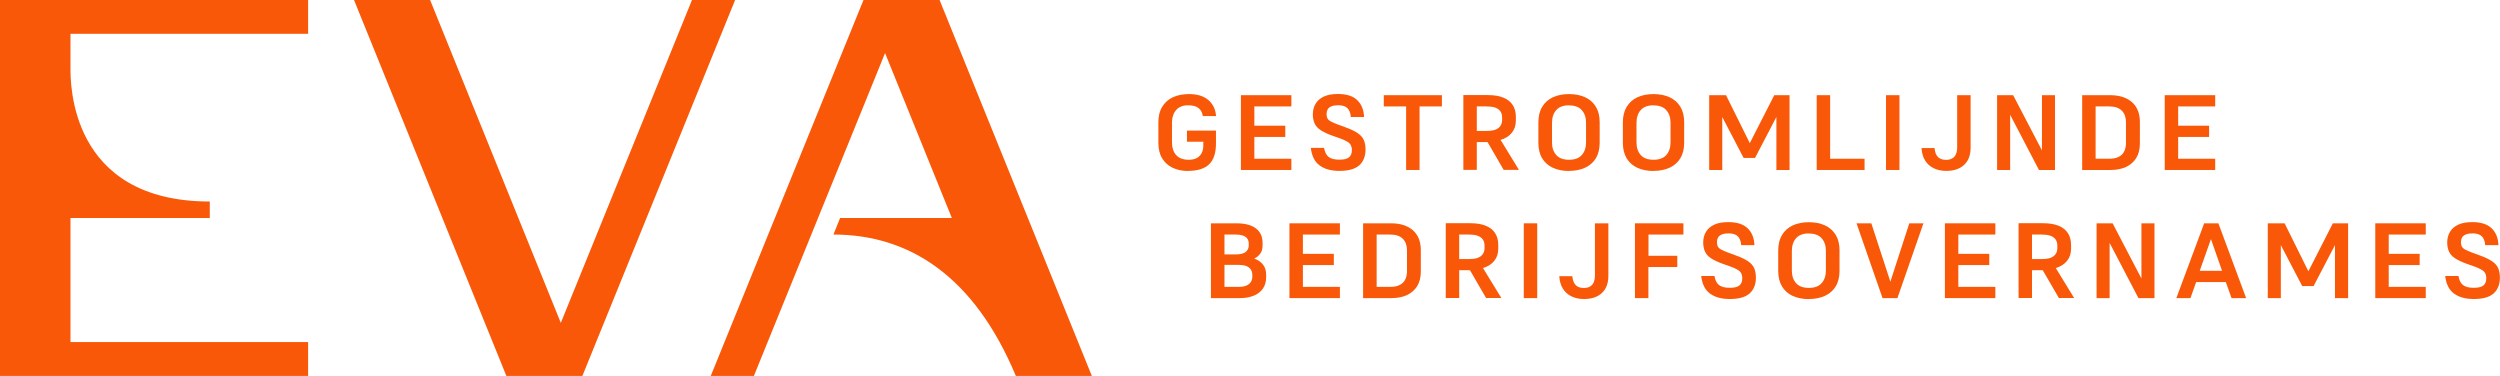
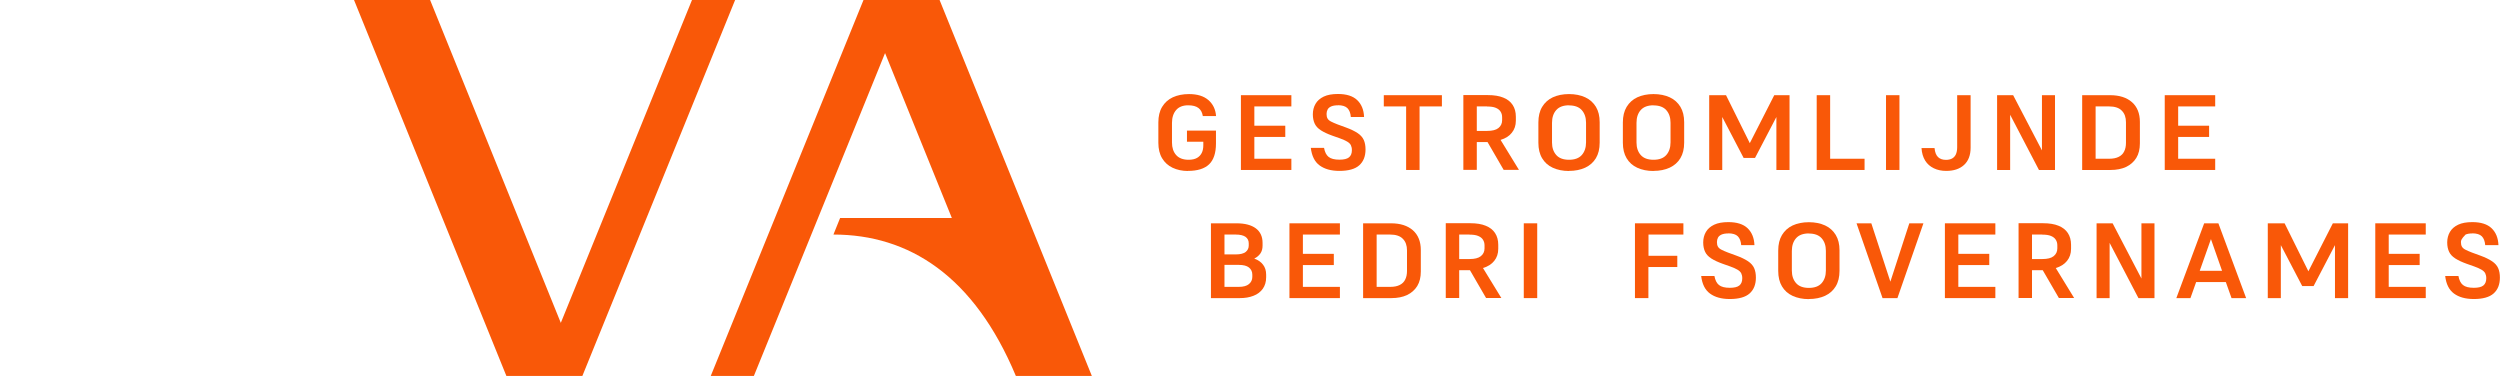
<svg xmlns="http://www.w3.org/2000/svg" width="266" height="40" viewBox="0 0 266 40" fill="none">
  <g clip-path="url(#clip0_3_216)">
    <path d="M126.417 18.194C125.789 18.194 125.244 18.075 124.761 17.848C124.287 17.621 123.917 17.285 123.65 16.841C123.382 16.397 123.249 15.844 123.249 15.193V13.021C123.249 12.369 123.382 11.816 123.65 11.372C123.917 10.928 124.298 10.582 124.781 10.355C125.275 10.128 125.851 10.01 126.509 10.01C127.384 10.01 128.073 10.217 128.566 10.642C129.06 11.066 129.338 11.639 129.389 12.35H127.98C127.918 11.964 127.764 11.678 127.517 11.491C127.27 11.303 126.91 11.204 126.417 11.204C125.861 11.204 125.429 11.372 125.141 11.708C124.853 12.043 124.699 12.498 124.699 13.07V15.163C124.699 15.716 124.843 16.16 125.141 16.496C125.439 16.831 125.882 16.999 126.468 16.999C126.838 16.999 127.137 16.93 127.363 16.802C127.589 16.673 127.754 16.496 127.867 16.268C127.98 16.041 128.032 15.775 128.032 15.469V15.084H126.293V13.899H129.379V15.271C129.379 16.278 129.132 17.019 128.649 17.483C128.165 17.947 127.414 18.184 126.396 18.184L126.417 18.194Z" fill="#F95808" />
    <path d="M132.033 18.085V10.128H137.402V11.323H133.462V13.376H136.754V14.57H133.462V16.89H137.402V18.085H132.033Z" fill="#F95808" />
    <path d="M142.36 11.204C142.062 11.204 141.825 11.244 141.64 11.323C141.465 11.402 141.332 11.51 141.26 11.649C141.188 11.787 141.146 11.945 141.146 12.122C141.146 12.32 141.177 12.478 141.249 12.606C141.321 12.735 141.445 12.843 141.62 12.932C141.794 13.021 142.031 13.129 142.319 13.238L143.183 13.554C143.728 13.751 144.15 13.959 144.459 14.166C144.767 14.373 144.983 14.62 145.107 14.896C145.23 15.173 145.292 15.508 145.292 15.903C145.292 16.634 145.065 17.196 144.623 17.591C144.181 17.986 143.471 18.184 142.514 18.184C141.63 18.184 140.93 17.986 140.406 17.601C139.881 17.216 139.573 16.594 139.47 15.735H140.879C140.961 16.18 141.116 16.496 141.362 16.693C141.609 16.89 141.99 16.989 142.514 16.989C142.988 16.989 143.327 16.91 143.533 16.742C143.738 16.575 143.841 16.318 143.841 15.972C143.841 15.765 143.8 15.587 143.728 15.439C143.656 15.301 143.522 15.173 143.337 15.064C143.152 14.956 142.895 14.837 142.566 14.719L141.753 14.432C141.26 14.255 140.858 14.067 140.55 13.87C140.241 13.672 140.025 13.445 139.891 13.169C139.758 12.892 139.686 12.557 139.686 12.162C139.686 11.767 139.778 11.372 139.974 11.046C140.159 10.721 140.457 10.464 140.848 10.276C141.239 10.089 141.743 10 142.36 10C143.265 10 143.954 10.217 144.407 10.652C144.86 11.086 145.107 11.678 145.137 12.448H143.728C143.697 12.034 143.574 11.718 143.368 11.51C143.162 11.303 142.823 11.194 142.35 11.194L142.36 11.204Z" fill="#F95808" />
    <path d="M153.408 11.323H151.042V18.085H149.612V11.323H147.236V10.128H153.418V11.323H153.408Z" fill="#F95808" />
    <path d="M157.131 15.114V18.075H155.701V10.118H158.314C158.972 10.118 159.517 10.207 159.949 10.385C160.392 10.563 160.721 10.819 160.947 11.165C161.173 11.51 161.287 11.925 161.287 12.418V12.843C161.287 13.346 161.143 13.771 160.865 14.116C160.587 14.472 160.186 14.729 159.661 14.886L161.616 18.075H159.99L158.273 15.114H157.11H157.131ZM158.232 11.323H157.131V13.929H158.232C158.777 13.929 159.178 13.83 159.435 13.623C159.692 13.415 159.826 13.139 159.826 12.794V12.478C159.826 12.251 159.774 12.053 159.661 11.876C159.548 11.698 159.384 11.569 159.147 11.471C158.91 11.372 158.612 11.333 158.232 11.333V11.323Z" fill="#F95808" />
    <path d="M166.944 18.194C166.286 18.194 165.71 18.075 165.216 17.848C164.722 17.621 164.352 17.285 164.085 16.841C163.817 16.397 163.684 15.844 163.684 15.193V13.021C163.684 12.369 163.817 11.816 164.085 11.372C164.352 10.928 164.733 10.582 165.216 10.355C165.71 10.128 166.286 10.01 166.944 10.01C167.603 10.01 168.179 10.128 168.672 10.355C169.166 10.582 169.536 10.928 169.804 11.362C170.071 11.806 170.205 12.35 170.205 13.001V15.183C170.205 15.834 170.071 16.387 169.804 16.831C169.536 17.275 169.156 17.611 168.672 17.838C168.179 18.065 167.603 18.184 166.944 18.184V18.194ZM166.944 11.204C166.337 11.204 165.885 11.372 165.587 11.708C165.288 12.043 165.134 12.498 165.134 13.07V15.163C165.134 15.716 165.288 16.16 165.587 16.496C165.885 16.831 166.337 16.999 166.944 16.999C167.551 16.999 168.004 16.831 168.302 16.496C168.6 16.16 168.755 15.706 168.755 15.153V13.06C168.755 12.498 168.6 12.053 168.302 11.718C168.004 11.382 167.551 11.214 166.944 11.214V11.204Z" fill="#F95808" />
    <path d="M175.934 18.194C175.276 18.194 174.7 18.075 174.206 17.848C173.712 17.621 173.342 17.285 173.074 16.841C172.807 16.397 172.673 15.844 172.673 15.193V13.021C172.673 12.369 172.807 11.816 173.074 11.372C173.342 10.928 173.723 10.582 174.206 10.355C174.7 10.128 175.276 10.01 175.934 10.01C176.592 10.01 177.168 10.128 177.662 10.355C178.156 10.582 178.526 10.928 178.794 11.362C179.061 11.806 179.195 12.35 179.195 13.001V15.183C179.195 15.834 179.061 16.387 178.794 16.831C178.526 17.275 178.146 17.611 177.662 17.838C177.168 18.065 176.592 18.184 175.934 18.184V18.194ZM175.934 11.204C175.327 11.204 174.875 11.372 174.576 11.708C174.278 12.043 174.124 12.498 174.124 13.07V15.163C174.124 15.716 174.278 16.16 174.576 16.496C174.875 16.831 175.327 16.999 175.934 16.999C176.541 16.999 176.994 16.831 177.292 16.496C177.59 16.16 177.744 15.706 177.744 15.153V13.06C177.744 12.498 177.59 12.053 177.292 11.718C176.994 11.382 176.541 11.214 175.934 11.214V11.204Z" fill="#F95808" />
    <path d="M185.521 16.802L183.248 12.448V18.085H181.859V10.128H183.649L186.179 15.232L188.781 10.128H190.407V18.085H189.008V12.448L186.735 16.802H185.51H185.521Z" fill="#F95808" />
    <path d="M193.297 18.085V10.128H194.727V16.89H198.389V18.085H193.297Z" fill="#F95808" />
    <path d="M200.672 18.085V10.128H202.102V18.085H200.672Z" fill="#F95808" />
    <path d="M204.427 15.755H205.836C205.877 16.199 206.001 16.515 206.206 16.713C206.412 16.91 206.69 17.009 207.05 17.009C207.307 17.009 207.533 16.959 207.708 16.861C207.883 16.762 208.017 16.614 208.109 16.416C208.191 16.219 208.243 15.972 208.243 15.676V10.128H209.673V15.716C209.673 16.515 209.436 17.127 208.973 17.552C208.51 17.976 207.873 18.184 207.081 18.184C206.587 18.184 206.155 18.095 205.764 17.907C205.373 17.72 205.064 17.453 204.838 17.088C204.612 16.723 204.478 16.278 204.447 15.735L204.427 15.755Z" fill="#F95808" />
    <path d="M216.945 18.085L213.88 12.211V18.085H212.491V10.128H214.199L217.264 16.002V10.128H218.653V18.085H216.945Z" fill="#F95808" />
    <path d="M221.543 18.085V10.128H224.516C225.503 10.128 226.275 10.375 226.84 10.869C227.396 11.362 227.684 12.063 227.684 12.971V15.252C227.684 15.864 227.56 16.377 227.303 16.802C227.046 17.216 226.686 17.532 226.223 17.759C225.75 17.976 225.205 18.085 224.567 18.085H221.553H221.543ZM224.403 11.323H222.973V16.89H224.413C224.835 16.89 225.174 16.821 225.441 16.683C225.709 16.545 225.894 16.357 226.017 16.101C226.141 15.854 226.203 15.548 226.203 15.202V13.011C226.203 12.488 226.059 12.073 225.76 11.777C225.472 11.471 225.009 11.323 224.403 11.323Z" fill="#F95808" />
    <path d="M230.328 18.085V10.128H235.697V11.323H231.757V13.376H235.049V14.57H231.757V16.89H235.697V18.085H230.328Z" fill="#F95808" />
    <path d="M128.844 31.718V23.761H131.57C132.455 23.761 133.134 23.939 133.617 24.294C134.09 24.65 134.337 25.163 134.337 25.844V26.14C134.337 26.456 134.265 26.733 134.111 26.959C133.956 27.187 133.74 27.374 133.452 27.512C133.864 27.66 134.172 27.878 134.388 28.164C134.604 28.44 134.718 28.796 134.718 29.22V29.506C134.718 29.99 134.594 30.395 134.358 30.73C134.121 31.056 133.792 31.313 133.37 31.471C132.948 31.639 132.475 31.718 131.93 31.718H128.855H128.844ZM131.477 24.956H130.284V27.068H131.519C131.971 27.068 132.311 26.979 132.537 26.811C132.753 26.634 132.866 26.407 132.866 26.13V25.893C132.866 25.597 132.753 25.37 132.527 25.202C132.3 25.044 131.951 24.956 131.477 24.956ZM131.807 28.184H130.284V30.523H131.807C132.29 30.523 132.65 30.424 132.887 30.227C133.123 30.03 133.247 29.773 133.247 29.457V29.23C133.247 28.904 133.123 28.648 132.887 28.46C132.65 28.273 132.29 28.184 131.807 28.184Z" fill="#F95808" />
    <path d="M137.197 31.718V23.761H142.566V24.956H138.627V27.009H141.918V28.203H138.627V30.523H142.566V31.718H137.197Z" fill="#F95808" />
    <path d="M145.035 31.718V23.761H148.007C148.995 23.761 149.766 24.008 150.332 24.502C150.887 24.995 151.175 25.696 151.175 26.604V28.884C151.175 29.497 151.052 30.01 150.795 30.434C150.538 30.849 150.178 31.165 149.715 31.392C149.242 31.609 148.697 31.718 148.059 31.718H145.045H145.035ZM147.904 24.956H146.475V30.523H147.915C148.337 30.523 148.676 30.454 148.943 30.316C149.211 30.178 149.396 29.99 149.519 29.733C149.643 29.487 149.705 29.181 149.705 28.835V26.644C149.705 26.12 149.561 25.706 149.262 25.41C148.974 25.104 148.511 24.956 147.904 24.956Z" fill="#F95808" />
    <path d="M155.259 28.746V31.708H153.829V23.751H156.442C157.1 23.751 157.645 23.84 158.077 24.018C158.52 24.195 158.849 24.452 159.075 24.798C159.301 25.143 159.414 25.558 159.414 26.051V26.476C159.414 26.979 159.27 27.404 158.993 27.749C158.715 28.105 158.314 28.361 157.789 28.519L159.744 31.708H158.118L156.401 28.746H155.238H155.259ZM156.359 24.956H155.259V27.562H156.359C156.905 27.562 157.306 27.463 157.563 27.256C157.82 27.048 157.954 26.772 157.954 26.426V26.111C157.954 25.884 157.902 25.686 157.789 25.508C157.676 25.331 157.512 25.202 157.275 25.104C157.038 25.005 156.74 24.965 156.359 24.965V24.956Z" fill="#F95808" />
    <path d="M162.13 31.718V23.761H163.56V31.718H162.13Z" fill="#F95808" />
-     <path d="M165.885 29.388H167.294C167.335 29.832 167.459 30.148 167.664 30.346C167.87 30.543 168.148 30.642 168.508 30.642C168.765 30.642 168.991 30.592 169.166 30.494C169.341 30.395 169.475 30.247 169.567 30.049C169.649 29.852 169.701 29.605 169.701 29.309V23.761H171.131V29.349C171.131 30.148 170.894 30.76 170.431 31.185C169.968 31.609 169.331 31.816 168.539 31.816C168.045 31.816 167.613 31.727 167.222 31.54C166.831 31.352 166.523 31.086 166.296 30.721C166.07 30.355 165.936 29.911 165.905 29.368L165.885 29.388Z" fill="#F95808" />
    <path d="M178.455 28.411H175.389V31.718H173.959V23.761H179.113V24.956H175.4V27.216H178.465V28.411H178.455Z" fill="#F95808" />
    <path d="M183.896 24.837C183.597 24.837 183.361 24.877 183.176 24.956C183.001 25.035 182.867 25.143 182.795 25.281C182.723 25.42 182.682 25.578 182.682 25.755C182.682 25.953 182.713 26.111 182.785 26.239C182.857 26.367 182.98 26.476 183.155 26.565C183.33 26.654 183.567 26.762 183.855 26.871L184.719 27.187C185.264 27.384 185.686 27.591 185.994 27.799C186.303 28.006 186.519 28.253 186.642 28.529C186.766 28.806 186.827 29.141 186.827 29.536C186.827 30.267 186.601 30.829 186.159 31.224C185.716 31.619 185.007 31.816 184.05 31.816C183.165 31.816 182.466 31.619 181.941 31.234C181.417 30.849 181.108 30.227 181.005 29.368H182.415C182.497 29.812 182.651 30.128 182.898 30.326C183.145 30.523 183.525 30.622 184.05 30.622C184.523 30.622 184.863 30.543 185.068 30.375C185.274 30.207 185.377 29.951 185.377 29.605C185.377 29.398 185.336 29.22 185.264 29.072C185.192 28.934 185.058 28.806 184.873 28.697C184.688 28.588 184.431 28.47 184.101 28.352L183.289 28.065C182.795 27.887 182.394 27.7 182.085 27.503C181.777 27.305 181.561 27.078 181.427 26.802C181.293 26.525 181.221 26.19 181.221 25.795C181.221 25.4 181.314 25.005 181.509 24.679C181.695 24.353 181.993 24.097 182.384 23.909C182.775 23.722 183.279 23.633 183.896 23.633C184.801 23.633 185.49 23.85 185.943 24.284C186.395 24.719 186.642 25.311 186.673 26.081H185.264C185.233 25.666 185.11 25.351 184.904 25.143C184.698 24.936 184.359 24.827 183.885 24.827L183.896 24.837Z" fill="#F95808" />
    <path d="M192.464 31.826C191.806 31.826 191.229 31.708 190.736 31.481C190.242 31.254 189.872 30.918 189.604 30.474C189.337 30.03 189.203 29.477 189.203 28.825V26.654C189.203 26.002 189.337 25.449 189.604 25.005C189.872 24.561 190.252 24.215 190.736 23.988C191.229 23.761 191.806 23.643 192.464 23.643C193.122 23.643 193.698 23.761 194.192 23.988C194.686 24.215 195.056 24.561 195.323 24.995C195.591 25.439 195.725 25.982 195.725 26.634V28.816C195.725 29.467 195.591 30.02 195.323 30.464C195.056 30.908 194.675 31.244 194.192 31.471C193.698 31.698 193.122 31.816 192.464 31.816V31.826ZM192.464 24.837C191.857 24.837 191.404 25.005 191.106 25.341C190.808 25.676 190.653 26.13 190.653 26.703V28.796C190.653 29.349 190.808 29.793 191.106 30.128C191.404 30.464 191.857 30.632 192.464 30.632C193.071 30.632 193.523 30.464 193.822 30.128C194.12 29.793 194.274 29.339 194.274 28.786V26.693C194.274 26.13 194.12 25.686 193.822 25.351C193.523 25.015 193.071 24.847 192.464 24.847V24.837Z" fill="#F95808" />
    <path d="M201.876 31.718H200.302L197.535 23.761H199.109L201.135 29.97L203.151 23.761H204.653L201.886 31.718H201.876Z" fill="#F95808" />
    <path d="M206.937 31.718V23.761H212.306V24.956H208.366V27.009H211.658V28.203H208.366V30.523H212.306V31.718H206.937Z" fill="#F95808" />
    <path d="M216.205 28.746V31.708H214.775V23.751H217.388C218.046 23.751 218.591 23.84 219.023 24.018C219.465 24.195 219.795 24.452 220.021 24.798C220.247 25.143 220.36 25.558 220.36 26.051V26.476C220.36 26.979 220.216 27.404 219.939 27.749C219.661 28.105 219.26 28.361 218.735 28.519L220.689 31.708H219.064L217.346 28.746H216.184H216.205ZM217.305 24.956H216.205V27.562H217.305C217.85 27.562 218.252 27.463 218.509 27.256C218.766 27.048 218.9 26.772 218.9 26.426V26.111C218.9 25.884 218.848 25.686 218.735 25.508C218.622 25.331 218.457 25.202 218.221 25.104C217.984 25.005 217.686 24.965 217.305 24.965V24.956Z" fill="#F95808" />
    <path d="M227.53 31.718L224.464 25.844V31.718H223.076V23.761H224.783L227.848 29.635V23.761H229.237V31.718H227.53Z" fill="#F95808" />
    <path d="M237.435 31.718L236.828 30.01H233.67L233.063 31.718H231.562L234.524 23.761H236.036L238.988 31.718H237.435ZM236.427 28.815L235.244 25.439L234.051 28.815H236.427Z" fill="#F95808" />
    <path d="M244.954 30.434L242.681 26.081V31.718H241.292V23.761H243.082L245.613 28.865L248.215 23.761H249.84V31.718H248.441V26.081L246.168 30.434H244.944H244.954Z" fill="#F95808" />
    <path d="M252.73 31.718V23.761H258.1V24.956H254.16V27.009H257.452V28.203H254.16V30.523H258.1V31.718H252.73Z" fill="#F95808" />
-     <path d="M263.058 24.837C262.76 24.837 262.523 24.877 262.338 24.956C262.163 25.035 262.029 25.143 261.957 25.281C261.885 25.42 261.844 25.578 261.844 25.755C261.844 25.953 261.875 26.111 261.947 26.239C262.019 26.367 262.142 26.476 262.317 26.565C262.492 26.654 262.729 26.762 263.017 26.871L263.881 27.187C264.426 27.384 264.848 27.591 265.156 27.799C265.465 28.006 265.681 28.253 265.804 28.529C265.928 28.806 265.989 29.141 265.989 29.536C265.989 30.267 265.763 30.829 265.321 31.224C264.879 31.619 264.169 31.816 263.212 31.816C262.328 31.816 261.628 31.619 261.104 31.234C260.579 30.849 260.27 30.227 260.167 29.368H261.577C261.659 29.812 261.813 30.128 262.06 30.326C262.307 30.523 262.688 30.622 263.212 30.622C263.685 30.622 264.025 30.543 264.231 30.375C264.436 30.207 264.539 29.951 264.539 29.605C264.539 29.398 264.498 29.22 264.426 29.072C264.354 28.934 264.22 28.806 264.035 28.697C263.85 28.588 263.593 28.47 263.264 28.352L262.451 28.065C261.957 27.887 261.556 27.7 261.248 27.503C260.939 27.305 260.723 27.078 260.589 26.802C260.455 26.525 260.383 26.19 260.383 25.795C260.383 25.4 260.476 25.005 260.672 24.679C260.857 24.353 261.155 24.097 261.546 23.909C261.937 23.722 262.441 23.633 263.058 23.633C263.963 23.633 264.652 23.85 265.105 24.284C265.557 24.719 265.804 25.311 265.835 26.081H264.426C264.395 25.666 264.272 25.351 264.066 25.143C263.86 24.936 263.521 24.827 263.048 24.827L263.058 24.837Z" fill="#F95808" />
+     <path d="M263.058 24.837C262.76 24.837 262.523 24.877 262.338 24.956C261.885 25.42 261.844 25.578 261.844 25.755C261.844 25.953 261.875 26.111 261.947 26.239C262.019 26.367 262.142 26.476 262.317 26.565C262.492 26.654 262.729 26.762 263.017 26.871L263.881 27.187C264.426 27.384 264.848 27.591 265.156 27.799C265.465 28.006 265.681 28.253 265.804 28.529C265.928 28.806 265.989 29.141 265.989 29.536C265.989 30.267 265.763 30.829 265.321 31.224C264.879 31.619 264.169 31.816 263.212 31.816C262.328 31.816 261.628 31.619 261.104 31.234C260.579 30.849 260.27 30.227 260.167 29.368H261.577C261.659 29.812 261.813 30.128 262.06 30.326C262.307 30.523 262.688 30.622 263.212 30.622C263.685 30.622 264.025 30.543 264.231 30.375C264.436 30.207 264.539 29.951 264.539 29.605C264.539 29.398 264.498 29.22 264.426 29.072C264.354 28.934 264.22 28.806 264.035 28.697C263.85 28.588 263.593 28.47 263.264 28.352L262.451 28.065C261.957 27.887 261.556 27.7 261.248 27.503C260.939 27.305 260.723 27.078 260.589 26.802C260.455 26.525 260.383 26.19 260.383 25.795C260.383 25.4 260.476 25.005 260.672 24.679C260.857 24.353 261.155 24.097 261.546 23.909C261.937 23.722 262.441 23.633 263.058 23.633C263.963 23.633 264.652 23.85 265.105 24.284C265.557 24.719 265.804 25.311 265.835 26.081H264.426C264.395 25.666 264.272 25.351 264.066 25.143C263.86 24.936 263.521 24.827 263.048 24.827L263.058 24.837Z" fill="#F95808" />
    <path fill-rule="evenodd" clip-rule="evenodd" d="M53.879 40H57.376H61.964L78.216 0H73.628L59.67 34.353L45.763 0H37.668L53.879 40Z" fill="#F95808" />
-     <path fill-rule="evenodd" clip-rule="evenodd" d="M32.782 3.603V0H0V40H32.782V36.397H7.499V23.198H22.321V21.441C7.334 21.441 7.499 8.717 7.499 7.216V3.593H32.782V3.603Z" fill="#F95808" />
    <path fill-rule="evenodd" clip-rule="evenodd" d="M116.172 40L99.971 0H91.876L75.624 40H80.212L94.17 5.647L101.278 23.198H89.387L88.677 24.956C96.7 24.956 103.633 29.339 108.087 40H116.172Z" fill="#F95808" />
  </g>
  <defs>
    <clipPath id="clip0_3_216">
      <rect width="266" height="40" fill="white" />
    </clipPath>
  </defs>
</svg>